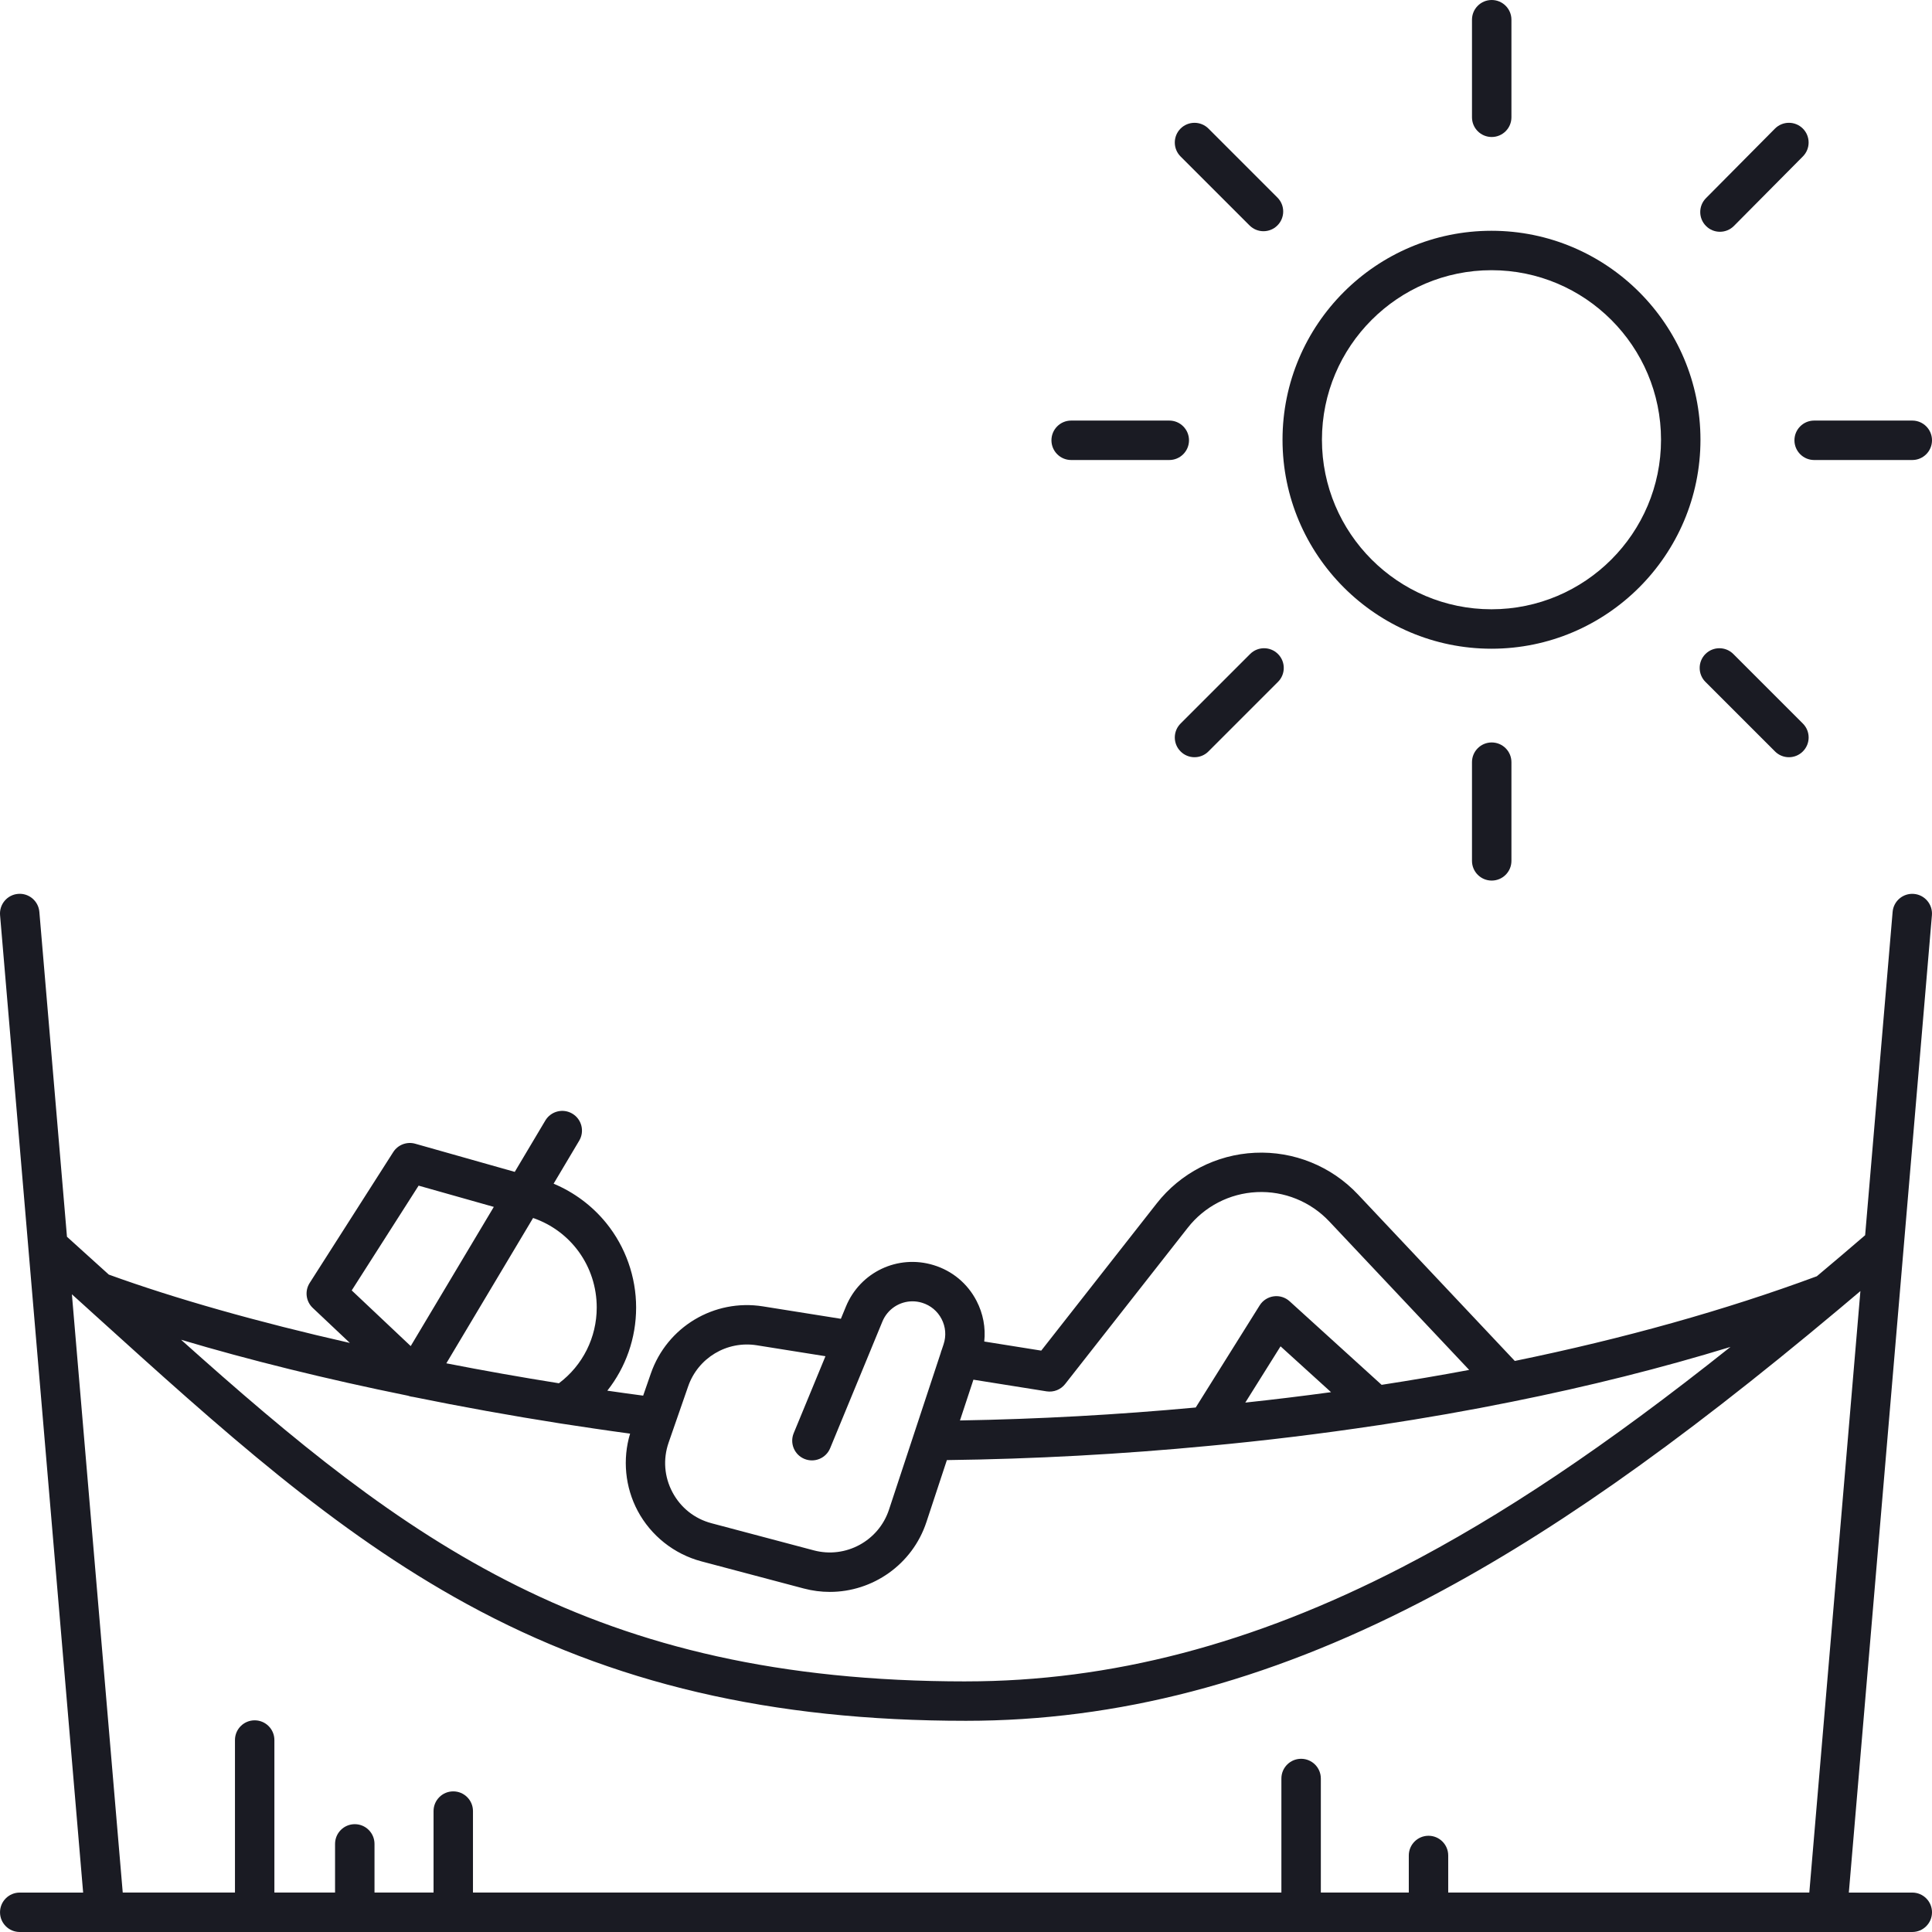
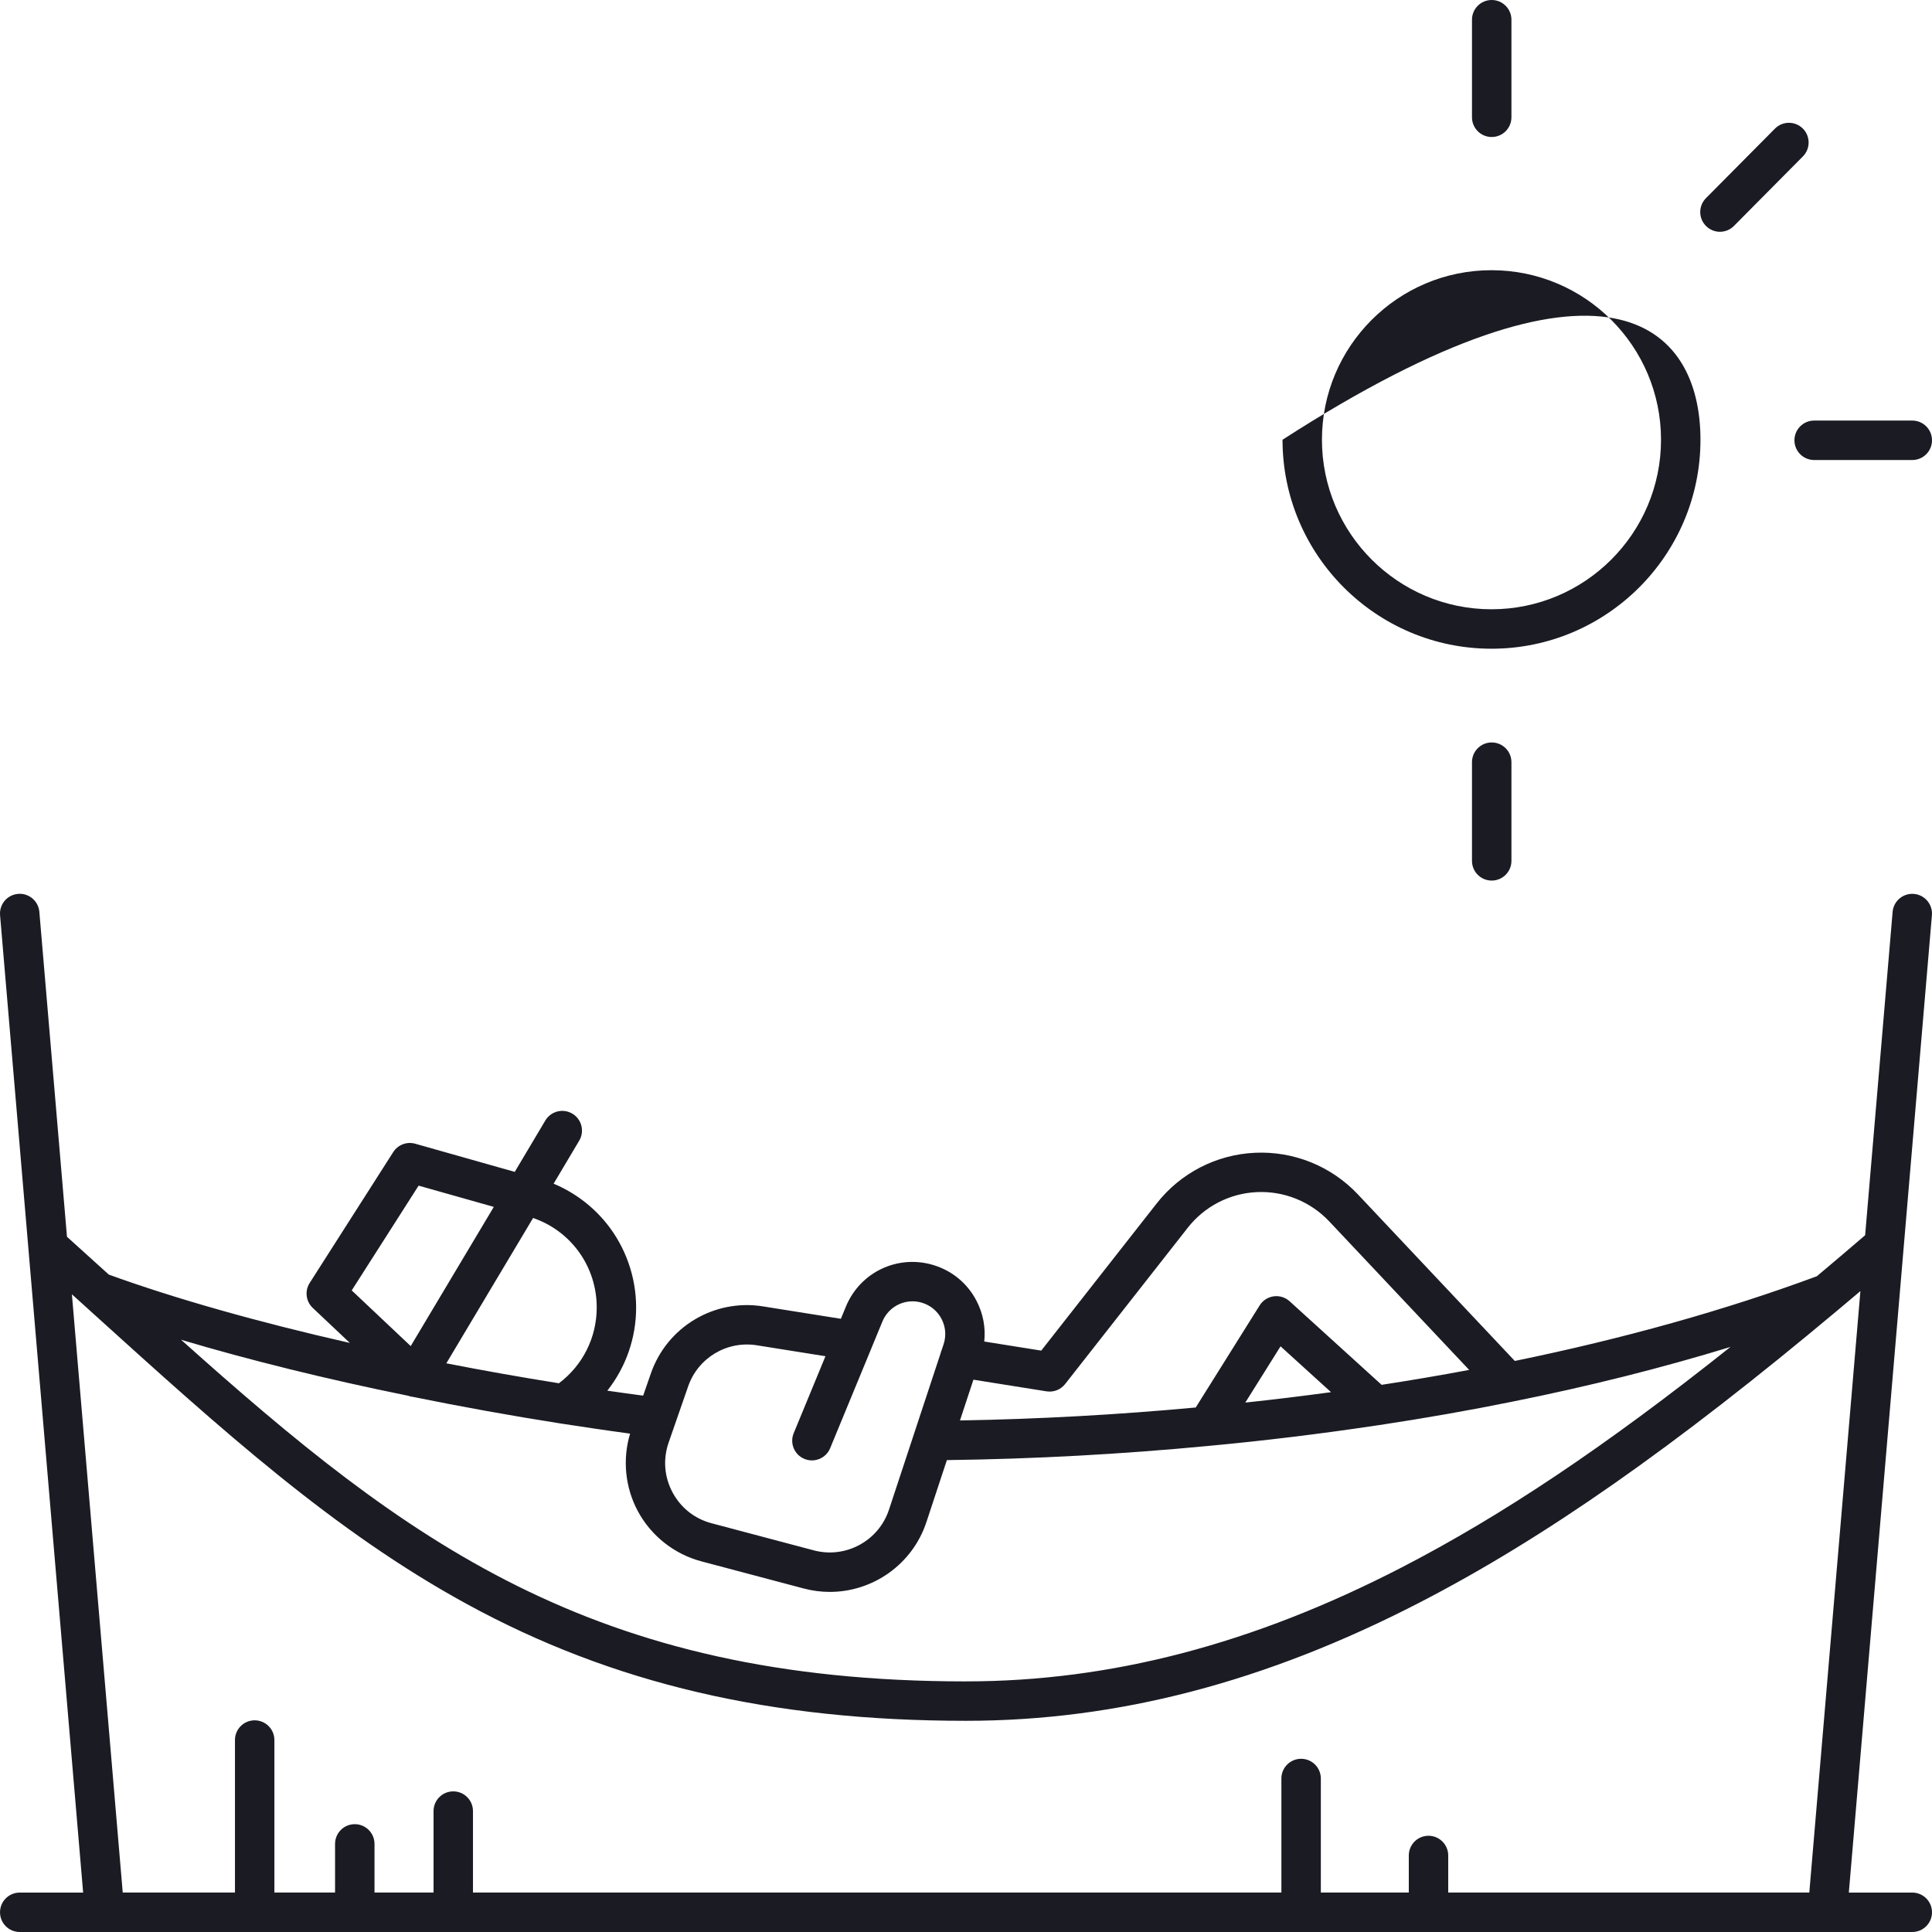
<svg xmlns="http://www.w3.org/2000/svg" width="89" height="89" viewBox="0 0 89 89" fill="none">
  <g id="Ã­cono despreocupate 1" clip-path="url(#clip0_2672_166)">
    <g id="Layer 1">
      <g id="Group">
        <path id="Vector" d="M88.092 21.191H83.571C83.07 21.191 82.663 20.784 82.663 20.283C82.663 19.781 83.07 19.374 83.571 19.374H88.092C88.593 19.374 89 19.78 89 20.283C89 20.785 88.593 21.191 88.092 21.191Z" fill="#1A1B23" />
-         <path id="Vector_2" d="M54.773 20.283C54.773 20.784 54.366 21.191 53.864 21.191H49.344C48.843 21.191 48.436 20.784 48.436 20.283C48.436 19.781 48.843 19.374 49.344 19.374H53.864C54.366 19.374 54.773 19.781 54.773 20.283Z" fill="#1A1B23" />
        <path id="Vector_3" d="M68.717 6.311C68.216 6.311 67.809 5.905 67.809 5.403V0.908C67.809 0.407 68.216 0 68.717 0C69.219 0 69.626 0.407 69.626 0.908V5.403C69.626 5.905 69.219 6.311 68.717 6.311Z" fill="#1A1B23" />
        <path id="Vector_4" d="M69.626 35.11V39.657C69.626 40.158 69.219 40.565 68.717 40.565C68.216 40.565 67.809 40.158 67.809 39.657V35.11C67.809 34.609 68.216 34.202 68.717 34.202C69.219 34.202 69.626 34.609 69.626 35.11Z" fill="#1A1B23" />
        <path id="Vector_5" d="M79.876 10.408C79.699 10.587 79.465 10.677 79.231 10.677C78.997 10.677 78.769 10.589 78.592 10.413C78.236 10.06 78.234 9.485 78.587 9.129L81.764 5.926C82.117 5.57 82.692 5.567 83.048 5.92C83.404 6.274 83.406 6.849 83.053 7.205L79.876 10.408Z" fill="#1A1B23" />
-         <path id="Vector_6" d="M58.872 30.128C59.227 30.482 59.227 31.058 58.872 31.412L55.669 34.615C55.492 34.793 55.259 34.882 55.027 34.882C54.794 34.882 54.562 34.793 54.385 34.615C54.03 34.261 54.03 33.686 54.385 33.331L57.588 30.128C57.942 29.773 58.518 29.773 58.872 30.128Z" fill="#1A1B23" />
-         <path id="Vector_7" d="M58.204 10.651C57.971 10.651 57.739 10.562 57.562 10.385L54.384 7.208C54.03 6.853 54.03 6.278 54.384 5.923C54.739 5.569 55.314 5.569 55.669 5.923L58.846 9.101C59.201 9.455 59.201 10.03 58.846 10.385C58.669 10.562 58.436 10.651 58.204 10.651Z" fill="#1A1B23" />
-         <path id="Vector_8" d="M79.848 30.128L83.051 33.331C83.406 33.686 83.406 34.261 83.051 34.615C82.874 34.793 82.641 34.882 82.409 34.882C82.177 34.882 81.944 34.793 81.767 34.615L78.563 31.412C78.209 31.058 78.209 30.482 78.563 30.128C78.918 29.773 79.493 29.773 79.848 30.128Z" fill="#1A1B23" />
-         <path id="Vector_9" d="M68.707 29.884C63.399 29.884 59.081 25.565 59.081 20.257C59.081 14.949 63.399 10.631 68.707 10.631C74.015 10.631 78.334 14.949 78.334 20.257C78.334 25.565 74.015 29.884 68.707 29.884ZM68.707 12.447C64.4 12.447 60.897 15.95 60.897 20.257C60.897 24.564 64.4 28.067 68.707 28.067C73.014 28.067 76.517 24.564 76.517 20.257C76.517 15.95 73.014 12.447 68.707 12.447Z" fill="#1A1B23" />
+         <path id="Vector_9" d="M68.707 29.884C63.399 29.884 59.081 25.565 59.081 20.257C74.015 10.631 78.334 14.949 78.334 20.257C78.334 25.565 74.015 29.884 68.707 29.884ZM68.707 12.447C64.4 12.447 60.897 15.95 60.897 20.257C60.897 24.564 64.4 28.067 68.707 28.067C73.014 28.067 76.517 24.564 76.517 20.257C76.517 15.95 73.014 12.447 68.707 12.447Z" fill="#1A1B23" />
        <path id="Vector_10" d="M0.908 87.184H3.83L0.003 42.16C-0.039 41.66 0.331 41.22 0.831 41.178C1.332 41.135 1.771 41.507 1.813 42.007L3.085 56.973C3.447 57.302 3.807 57.627 4.162 57.947C4.449 58.205 4.731 58.461 5.013 58.716C8.043 59.817 11.901 60.909 16.117 61.864L14.408 60.251C14.09 59.952 14.031 59.469 14.265 59.102L18.115 53.072C18.331 52.734 18.742 52.578 19.128 52.687L23.713 53.984L25.121 51.618C25.378 51.187 25.935 51.045 26.366 51.302C26.797 51.558 26.938 52.115 26.682 52.546L25.503 54.528C26.444 54.922 27.283 55.546 27.93 56.345C28.816 57.44 29.304 58.82 29.304 60.233C29.304 61.646 28.827 62.987 27.977 64.063C28.518 64.141 29.072 64.219 29.628 64.292L29.982 63.272C30.727 61.123 32.9 59.822 35.146 60.18L38.736 60.752L38.969 60.187C39.625 58.597 41.361 57.776 43.007 58.279C43.869 58.542 44.572 59.127 44.986 59.927C45.29 60.514 45.409 61.159 45.341 61.799L47.966 62.218L53.282 55.441C54.38 54.038 56.031 53.186 57.812 53.104C59.598 53.021 61.327 53.72 62.556 55.024L69.781 62.694C74.816 61.661 79.493 60.349 83.695 58.792C84.416 58.188 85.162 57.554 85.92 56.902L87.186 42.007C87.228 41.507 87.668 41.137 88.167 41.179C88.667 41.221 89.038 41.661 88.996 42.161L85.169 87.184H88.092C88.593 87.184 89 87.591 89 88.092C89 88.593 88.593 89 88.092 89H84.185C84.185 89 84.184 89 84.183 89H84.182H4.819H4.818C4.818 89 4.817 89 4.816 89H0.909C0.408 89 0.001 88.593 0.001 88.092C0.001 87.591 0.408 87.184 0.909 87.184H0.908ZM44.499 77.455C51.161 77.455 57.724 75.739 64.562 72.21C69.189 69.822 73.978 66.618 79.717 62.048C76.554 63.017 73.186 63.864 69.65 64.573C69.646 64.574 69.642 64.575 69.638 64.576C69.637 64.576 69.636 64.576 69.635 64.576C67.697 64.969 65.648 65.329 63.545 65.647C63.502 65.656 63.459 65.662 63.416 65.665C60.833 66.053 58.236 66.369 55.697 66.605C51.682 66.99 47.622 67.211 43.619 67.261L42.677 70.115C42.031 72.073 40.201 73.334 38.225 73.333C37.828 73.333 37.426 73.282 37.026 73.176L32.311 71.926C31.055 71.593 29.985 70.744 29.374 69.597C28.795 68.506 28.671 67.221 29.026 66.042C27.906 65.891 26.802 65.724 25.827 65.575C23.547 65.217 21.258 64.804 19.021 64.348C19 64.346 18.979 64.343 18.958 64.339C18.955 64.339 18.952 64.339 18.949 64.338C18.924 64.333 18.898 64.327 18.874 64.32C18.869 64.319 18.864 64.318 18.859 64.316C18.84 64.31 18.822 64.304 18.803 64.297C18.801 64.297 18.8 64.296 18.798 64.296C15.039 63.534 11.457 62.647 8.341 61.717C18.702 70.991 27.256 77.456 44.499 77.456V77.455ZM61.316 64.132L58.99 62.02L57.366 64.612C58.675 64.472 59.995 64.312 61.316 64.132V64.132ZM16.202 59.444L18.92 62.009L22.748 55.597L19.284 54.618L16.202 59.445V59.444ZM24.558 56.107L20.561 62.803C22.275 63.138 24.014 63.446 25.747 63.722C26.844 62.897 27.489 61.615 27.489 60.232C27.489 58.341 26.305 56.709 24.558 56.108V56.107ZM43.375 60.761C43.187 60.399 42.869 60.133 42.478 60.014C42.331 59.969 42.182 59.947 42.035 59.947C41.441 59.947 40.888 60.301 40.649 60.878L40.15 62.088C40.145 62.101 40.14 62.113 40.135 62.126L38.242 66.713C38.051 67.177 37.52 67.397 37.056 67.206C36.592 67.015 36.372 66.484 36.563 66.021L38.026 62.476L34.863 61.972C33.486 61.753 32.156 62.55 31.7 63.866L31.115 65.551C31.11 65.567 31.104 65.583 31.098 65.599L30.801 66.455C30.537 67.218 30.599 68.031 30.979 68.744C31.358 69.456 31.996 69.963 32.777 70.17L37.491 71.42C38.957 71.809 40.477 70.985 40.952 69.546L42.087 66.107C42.092 66.093 42.097 66.079 42.101 66.064L43.333 62.333C43.346 62.278 43.363 62.225 43.385 62.174L43.468 61.924C43.596 61.536 43.563 61.123 43.375 60.761V60.761ZM61.236 56.268C60.371 55.351 59.153 54.857 57.897 54.916C56.645 54.974 55.486 55.573 54.714 56.56L49.067 63.757C48.864 64.017 48.535 64.145 48.21 64.094L44.842 63.557L44.222 65.435C47.824 65.374 51.469 65.173 55.083 64.838L58.028 60.135C58.17 59.907 58.407 59.754 58.674 59.717C58.941 59.68 59.209 59.764 59.408 59.945L63.646 63.794C65.021 63.582 66.371 63.353 67.679 63.107L61.236 56.268H61.236ZM85.703 59.474C85.379 59.748 85.057 60.02 84.742 60.284C77.112 66.68 71.145 70.856 65.396 73.823C58.294 77.489 51.459 79.271 44.5 79.271C35.526 79.271 28.219 77.562 21.506 73.892C15.376 70.542 10.243 65.896 4.3 60.517L3.928 60.179C3.928 60.179 3.923 60.175 3.92 60.173C3.919 60.171 3.917 60.17 3.917 60.169C3.716 59.987 3.514 59.805 3.312 59.623L5.654 87.183H10.824V80.157C10.824 79.655 11.231 79.249 11.732 79.249C12.233 79.249 12.64 79.655 12.64 80.157V87.183H15.435V84.942C15.435 84.44 15.842 84.033 16.343 84.033C16.845 84.033 17.252 84.44 17.252 84.942V87.183H19.972V83.43C19.972 82.928 20.378 82.522 20.88 82.522C21.381 82.522 21.788 82.928 21.788 83.43V87.183H59.029V81.929C59.029 81.428 59.436 81.021 59.937 81.021C60.439 81.021 60.846 81.428 60.846 81.929V87.183H64.898V85.476C64.898 84.974 65.305 84.567 65.806 84.567C66.308 84.567 66.714 84.974 66.714 85.476V87.183H83.348L85.702 59.474H85.703Z" fill="#1A1B23" />
      </g>
    </g>
  </g>
  <defs>
    <clipPath id="clip0_2672_166">
      <rect width="89" height="89" fill="white" transform="matrix(-1 0 0 1 89 0)" />
    </clipPath>
  </defs>
</svg>